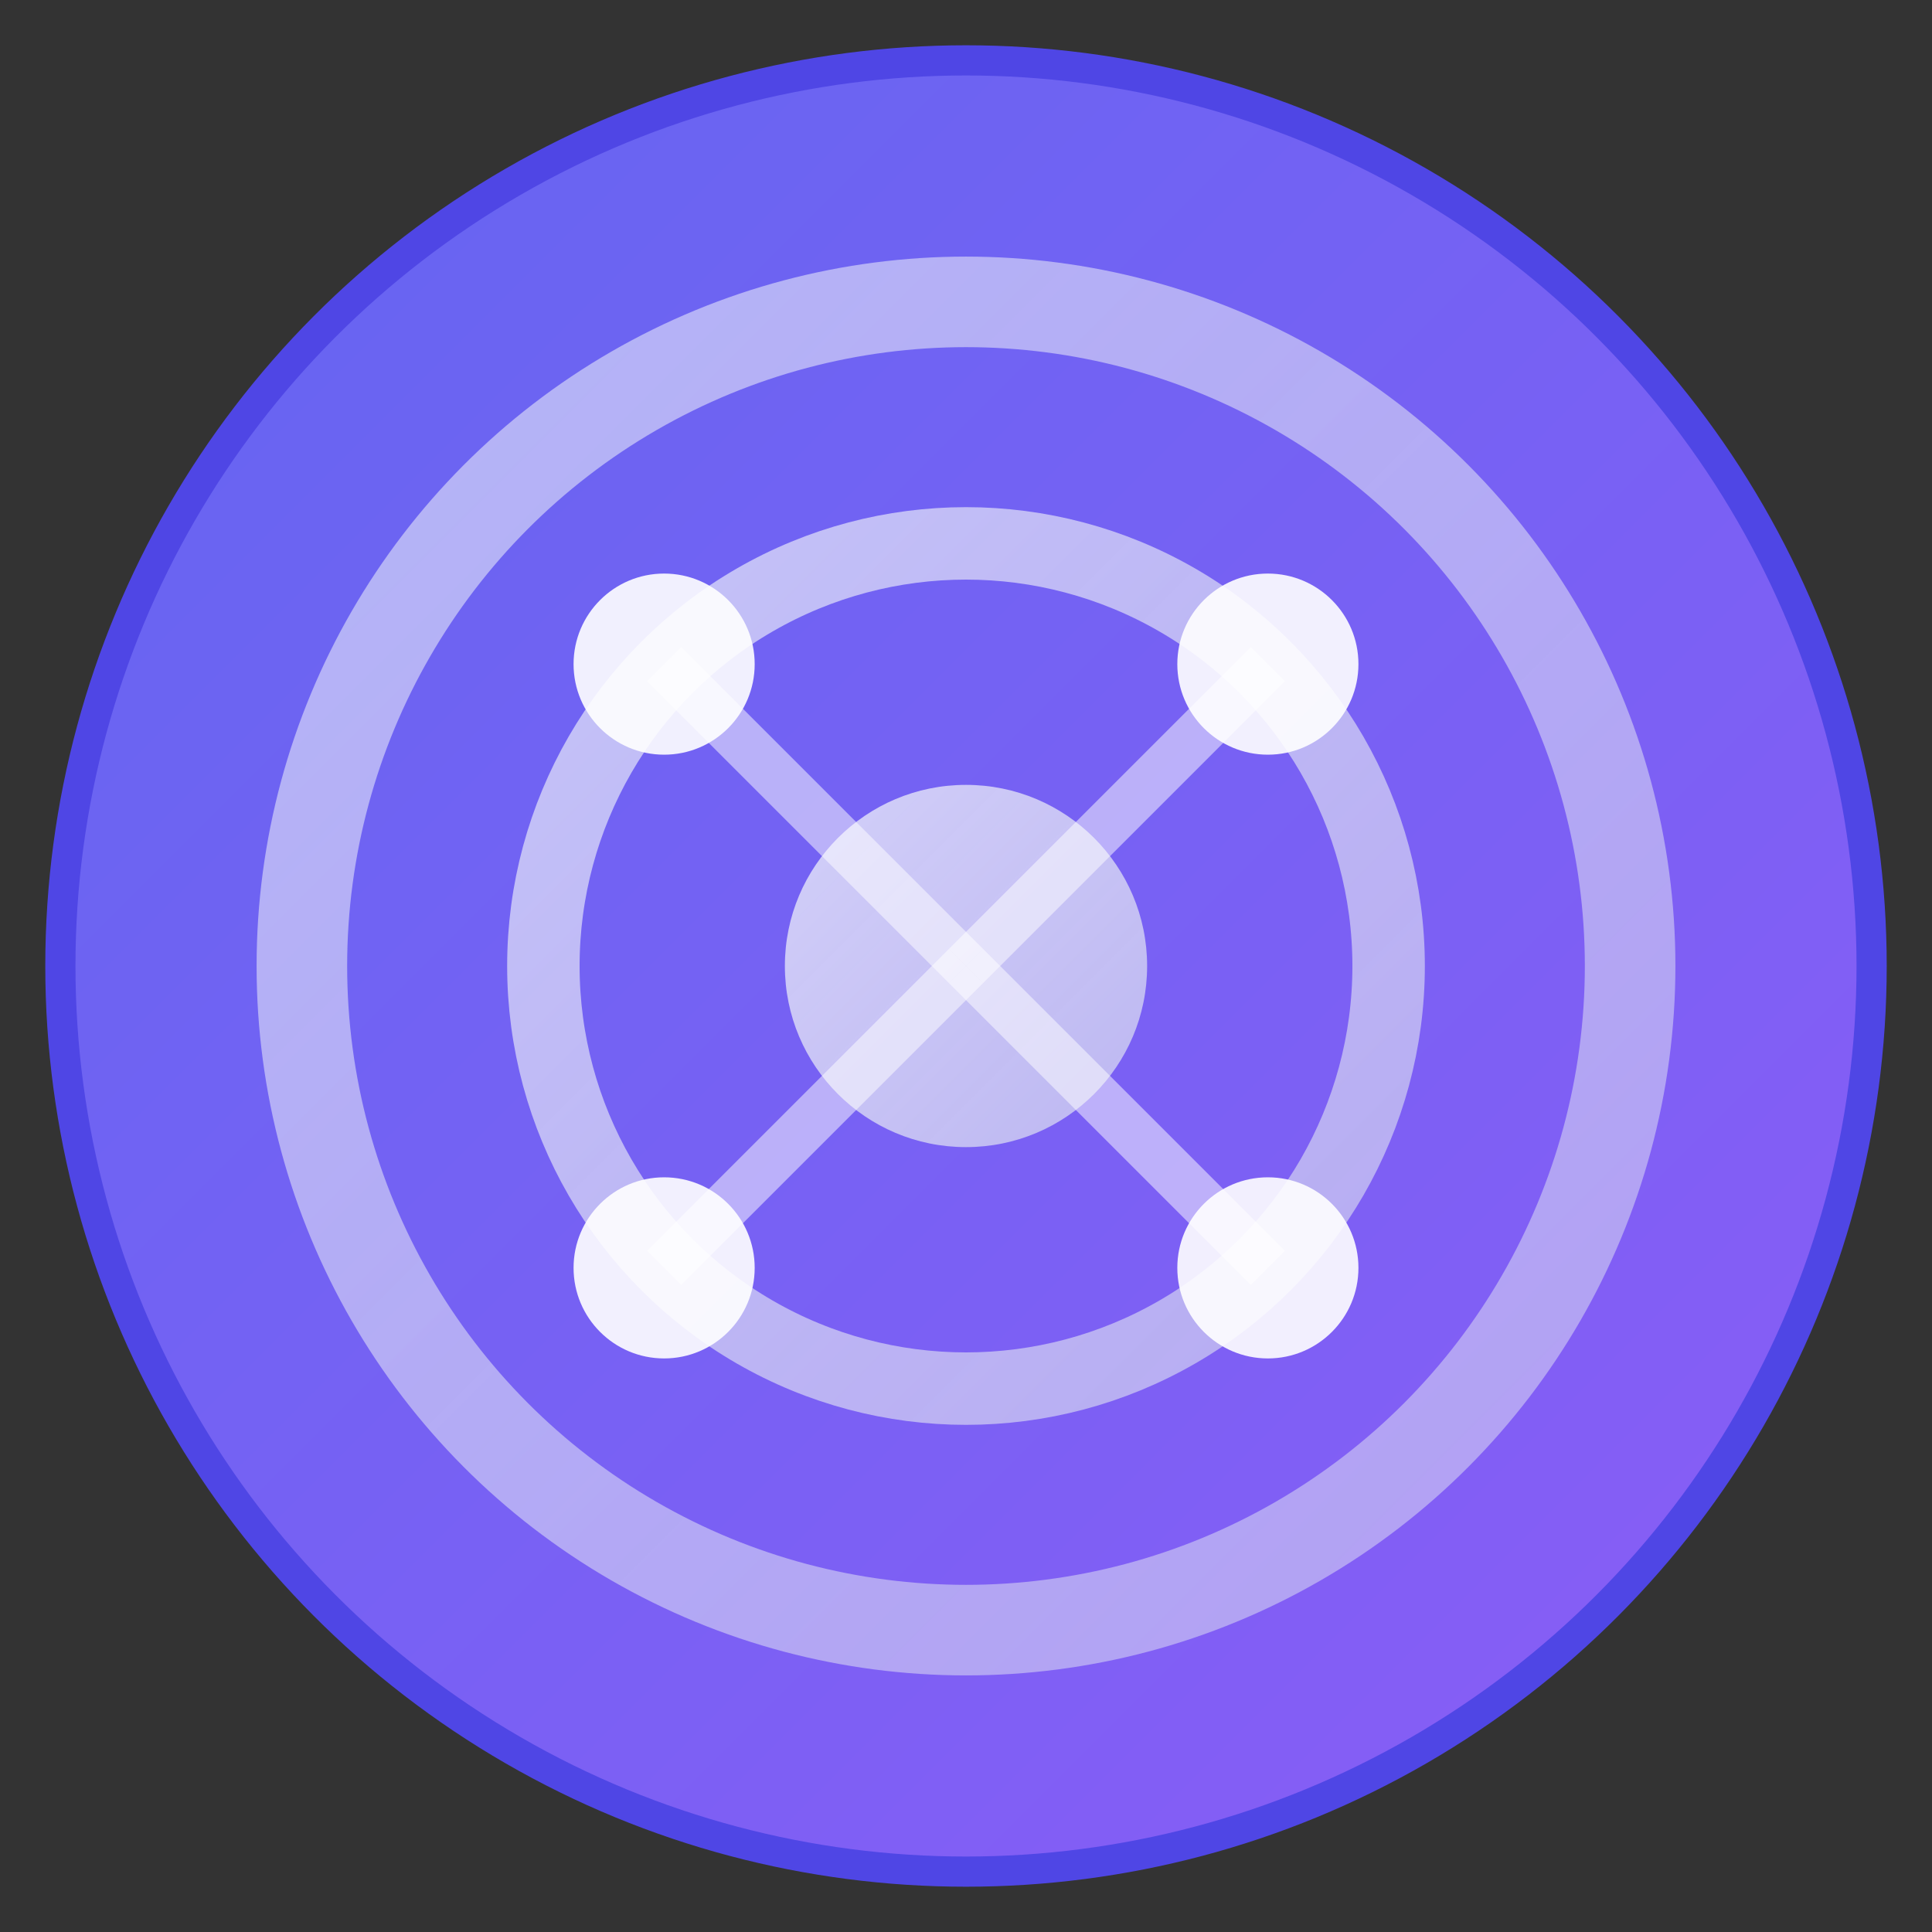
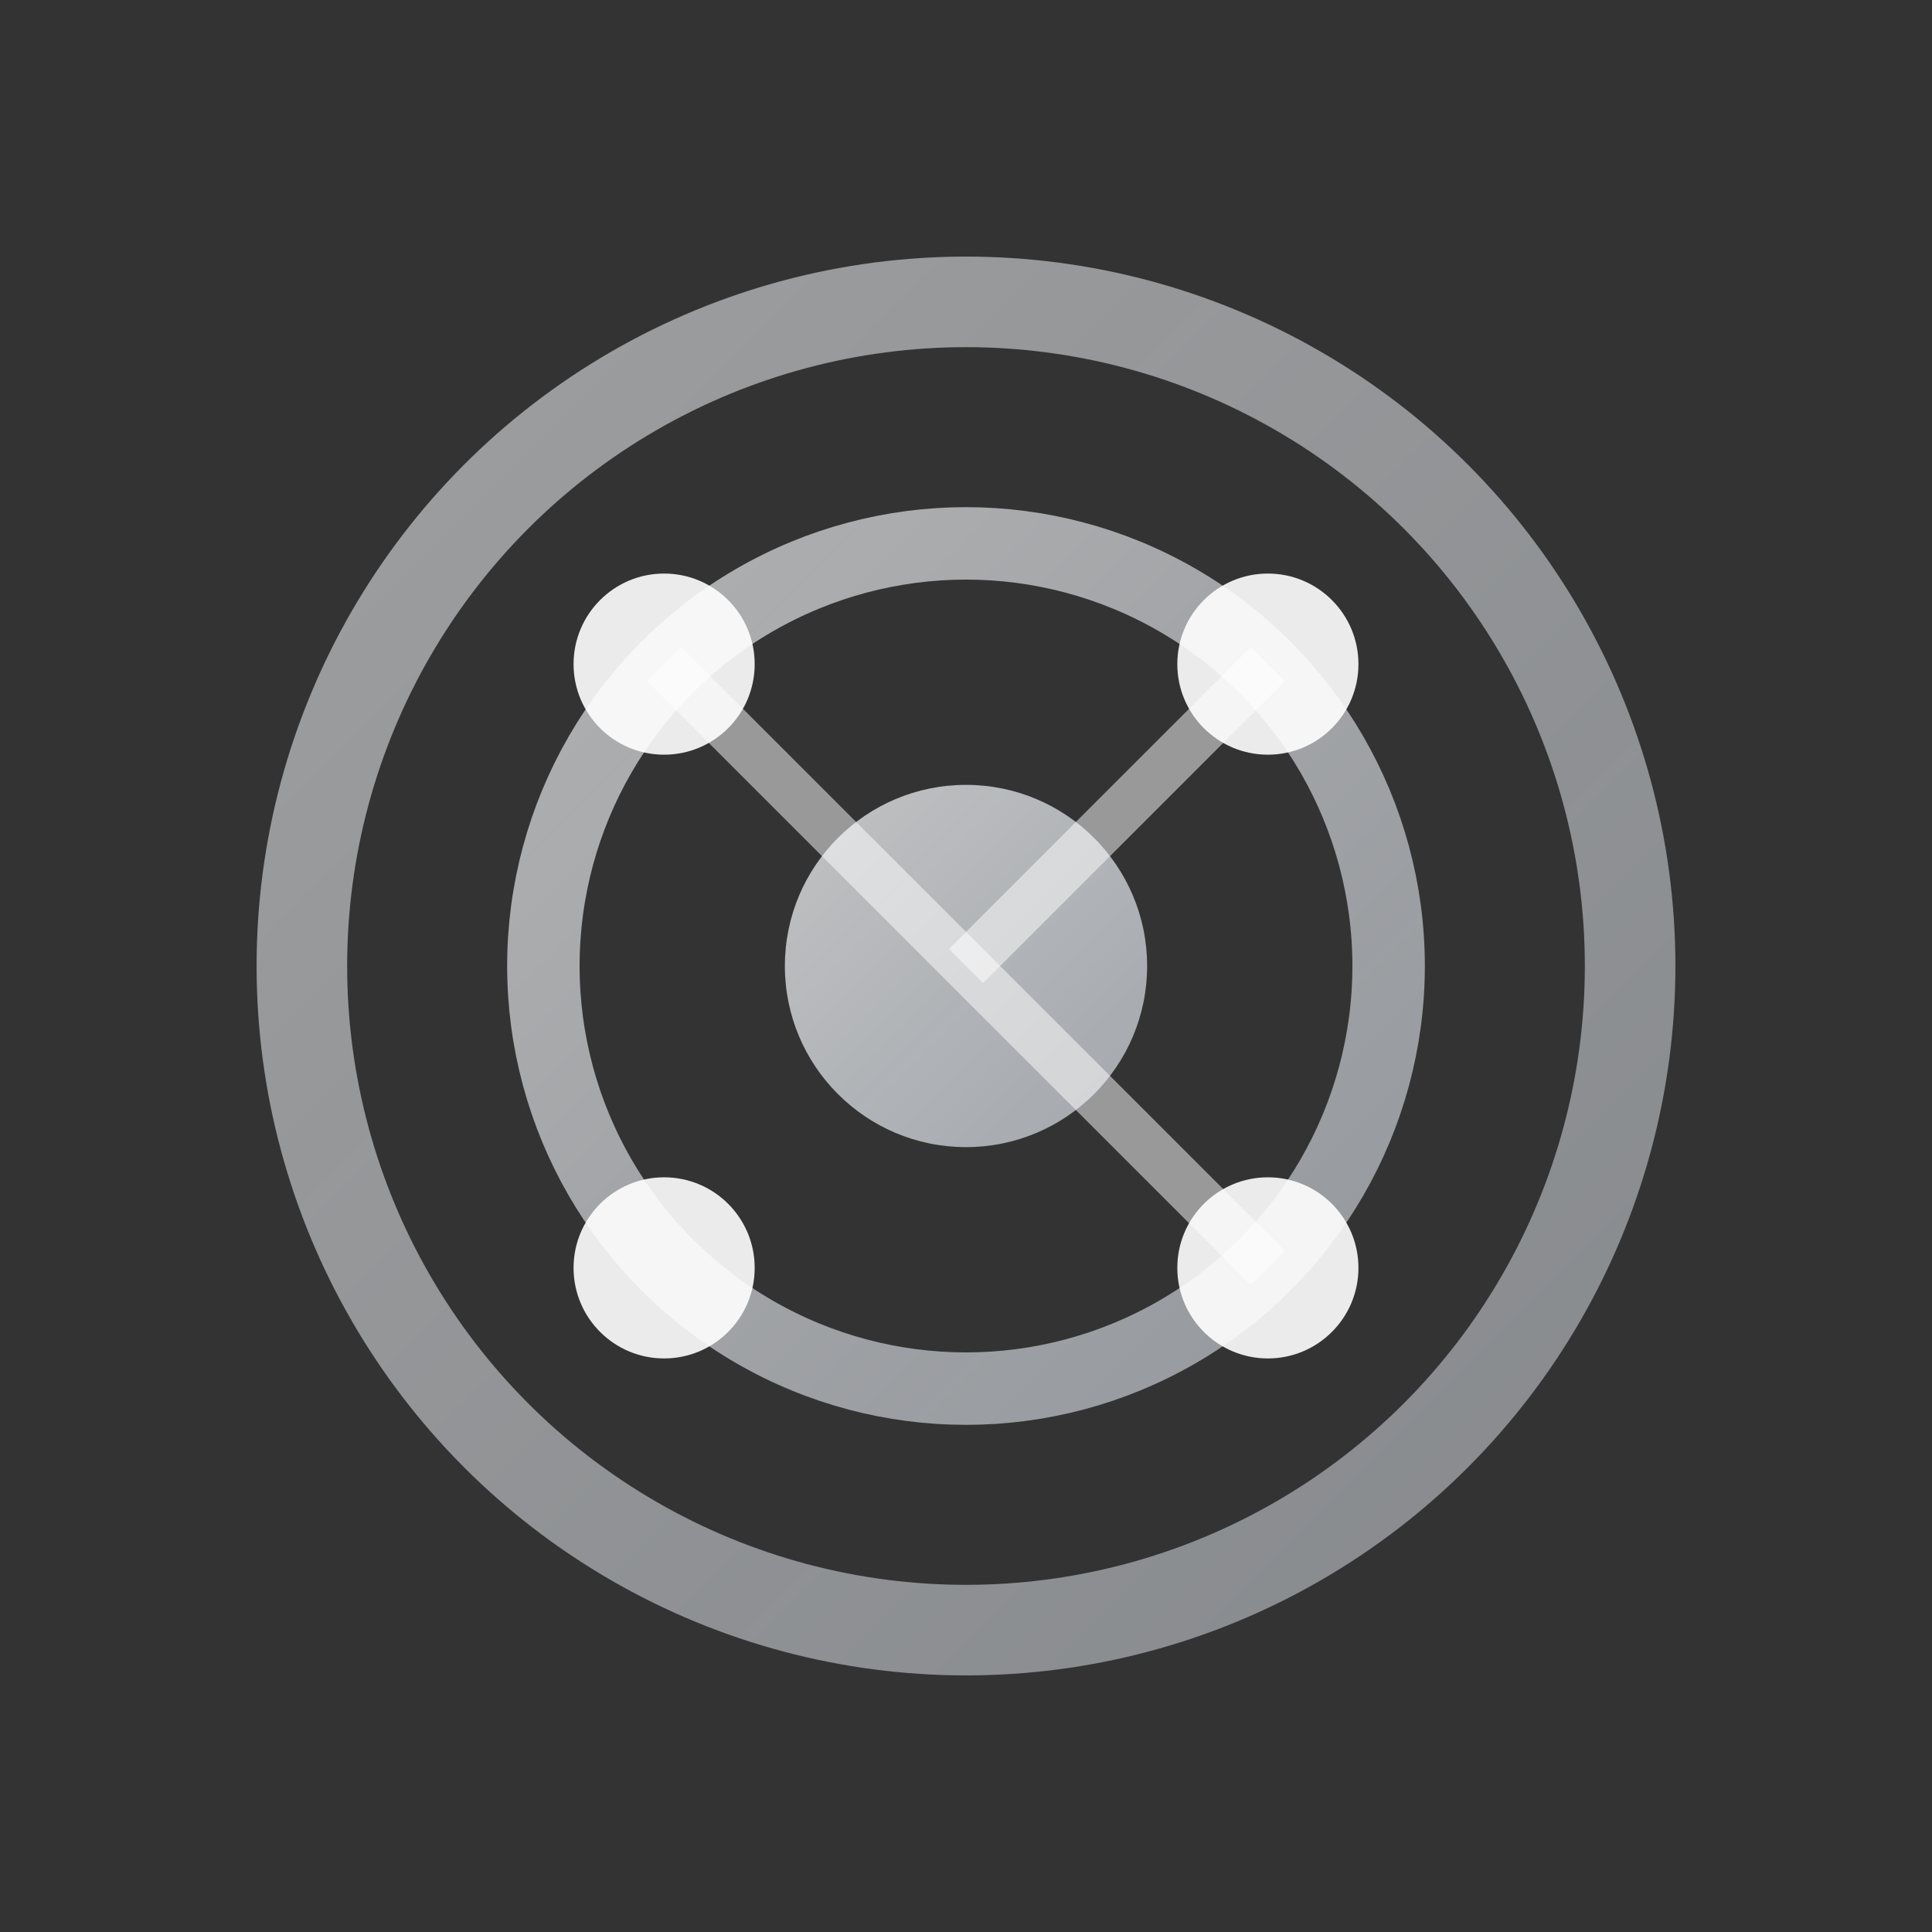
<svg xmlns="http://www.w3.org/2000/svg" width="32" height="32" viewBox="0 0 32 32" fill="none">
  <rect x="0" y="0" width="32" height="32" fill="#333333" stroke="none" />
  <defs>
    <linearGradient id="bg-gradient" x1="0%" y1="0%" x2="100%" y2="100%">
      <stop offset="0%" style="stop-color:#6366f1;stop-opacity:1" />
      <stop offset="100%" style="stop-color:#8b5cf6;stop-opacity:1" />
    </linearGradient>
    <linearGradient id="layer-gradient" x1="0%" y1="0%" x2="100%" y2="100%">
      <stop offset="0%" style="stop-color:#f8fafc;stop-opacity:0.9" />
      <stop offset="100%" style="stop-color:#e2e8f0;stop-opacity:0.8" />
    </linearGradient>
  </defs>
-   <circle cx="16" cy="16" r="15" fill="url(#bg-gradient)" stroke="#4f46e5" stroke-width="0.5" />
  <circle cx="16" cy="16" r="11" fill="none" stroke="url(#layer-gradient)" stroke-width="1.5" opacity="0.6" />
  <circle cx="16" cy="16" r="7" fill="none" stroke="url(#layer-gradient)" stroke-width="1.2" opacity="0.7" />
  <circle cx="16" cy="16" r="3" fill="url(#layer-gradient)" opacity="0.8" />
  <circle cx="11" cy="11" r="1.5" fill="white" opacity="0.9" />
  <circle cx="21" cy="11" r="1.5" fill="white" opacity="0.9" />
  <circle cx="21" cy="21" r="1.5" fill="white" opacity="0.9" />
  <circle cx="11" cy="21" r="1.5" fill="white" opacity="0.9" />
  <line x1="11" y1="11" x2="16" y2="16" stroke="white" stroke-width="0.8" opacity="0.5" />
  <line x1="21" y1="11" x2="16" y2="16" stroke="white" stroke-width="0.8" opacity="0.5" />
  <line x1="21" y1="21" x2="16" y2="16" stroke="white" stroke-width="0.8" opacity="0.5" />
-   <line x1="11" y1="21" x2="16" y2="16" stroke="white" stroke-width="0.8" opacity="0.5" />
</svg>